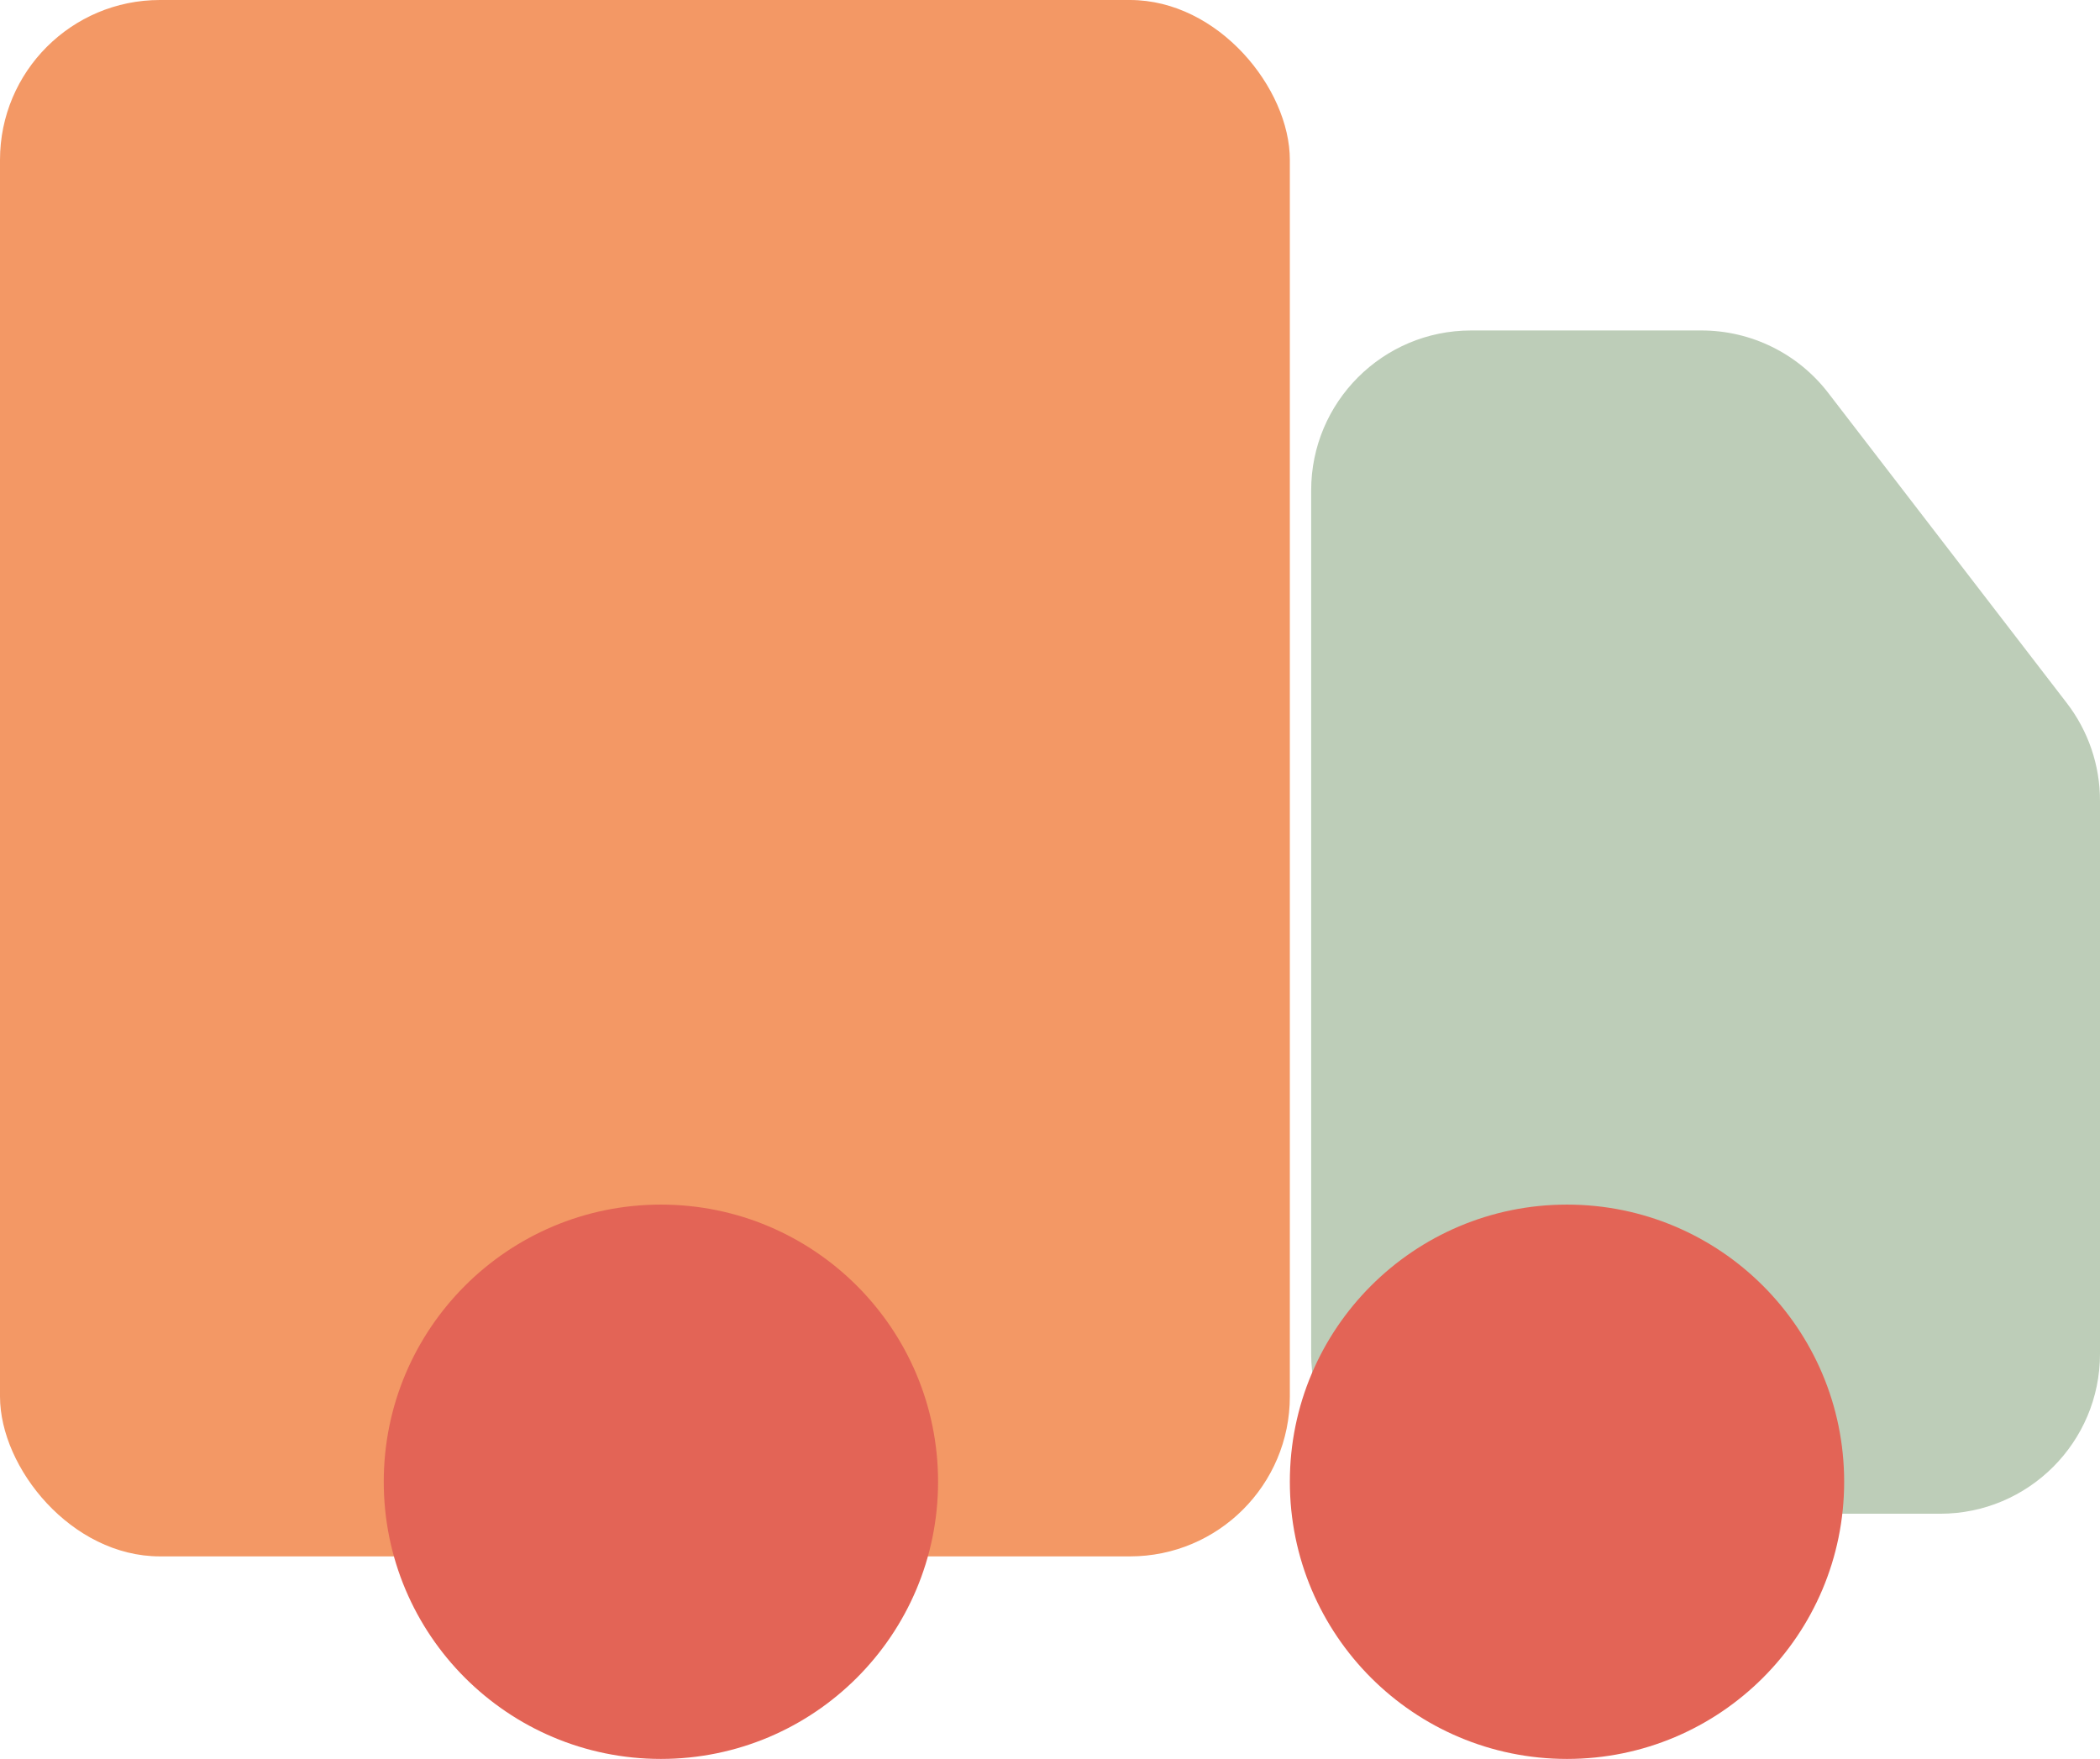
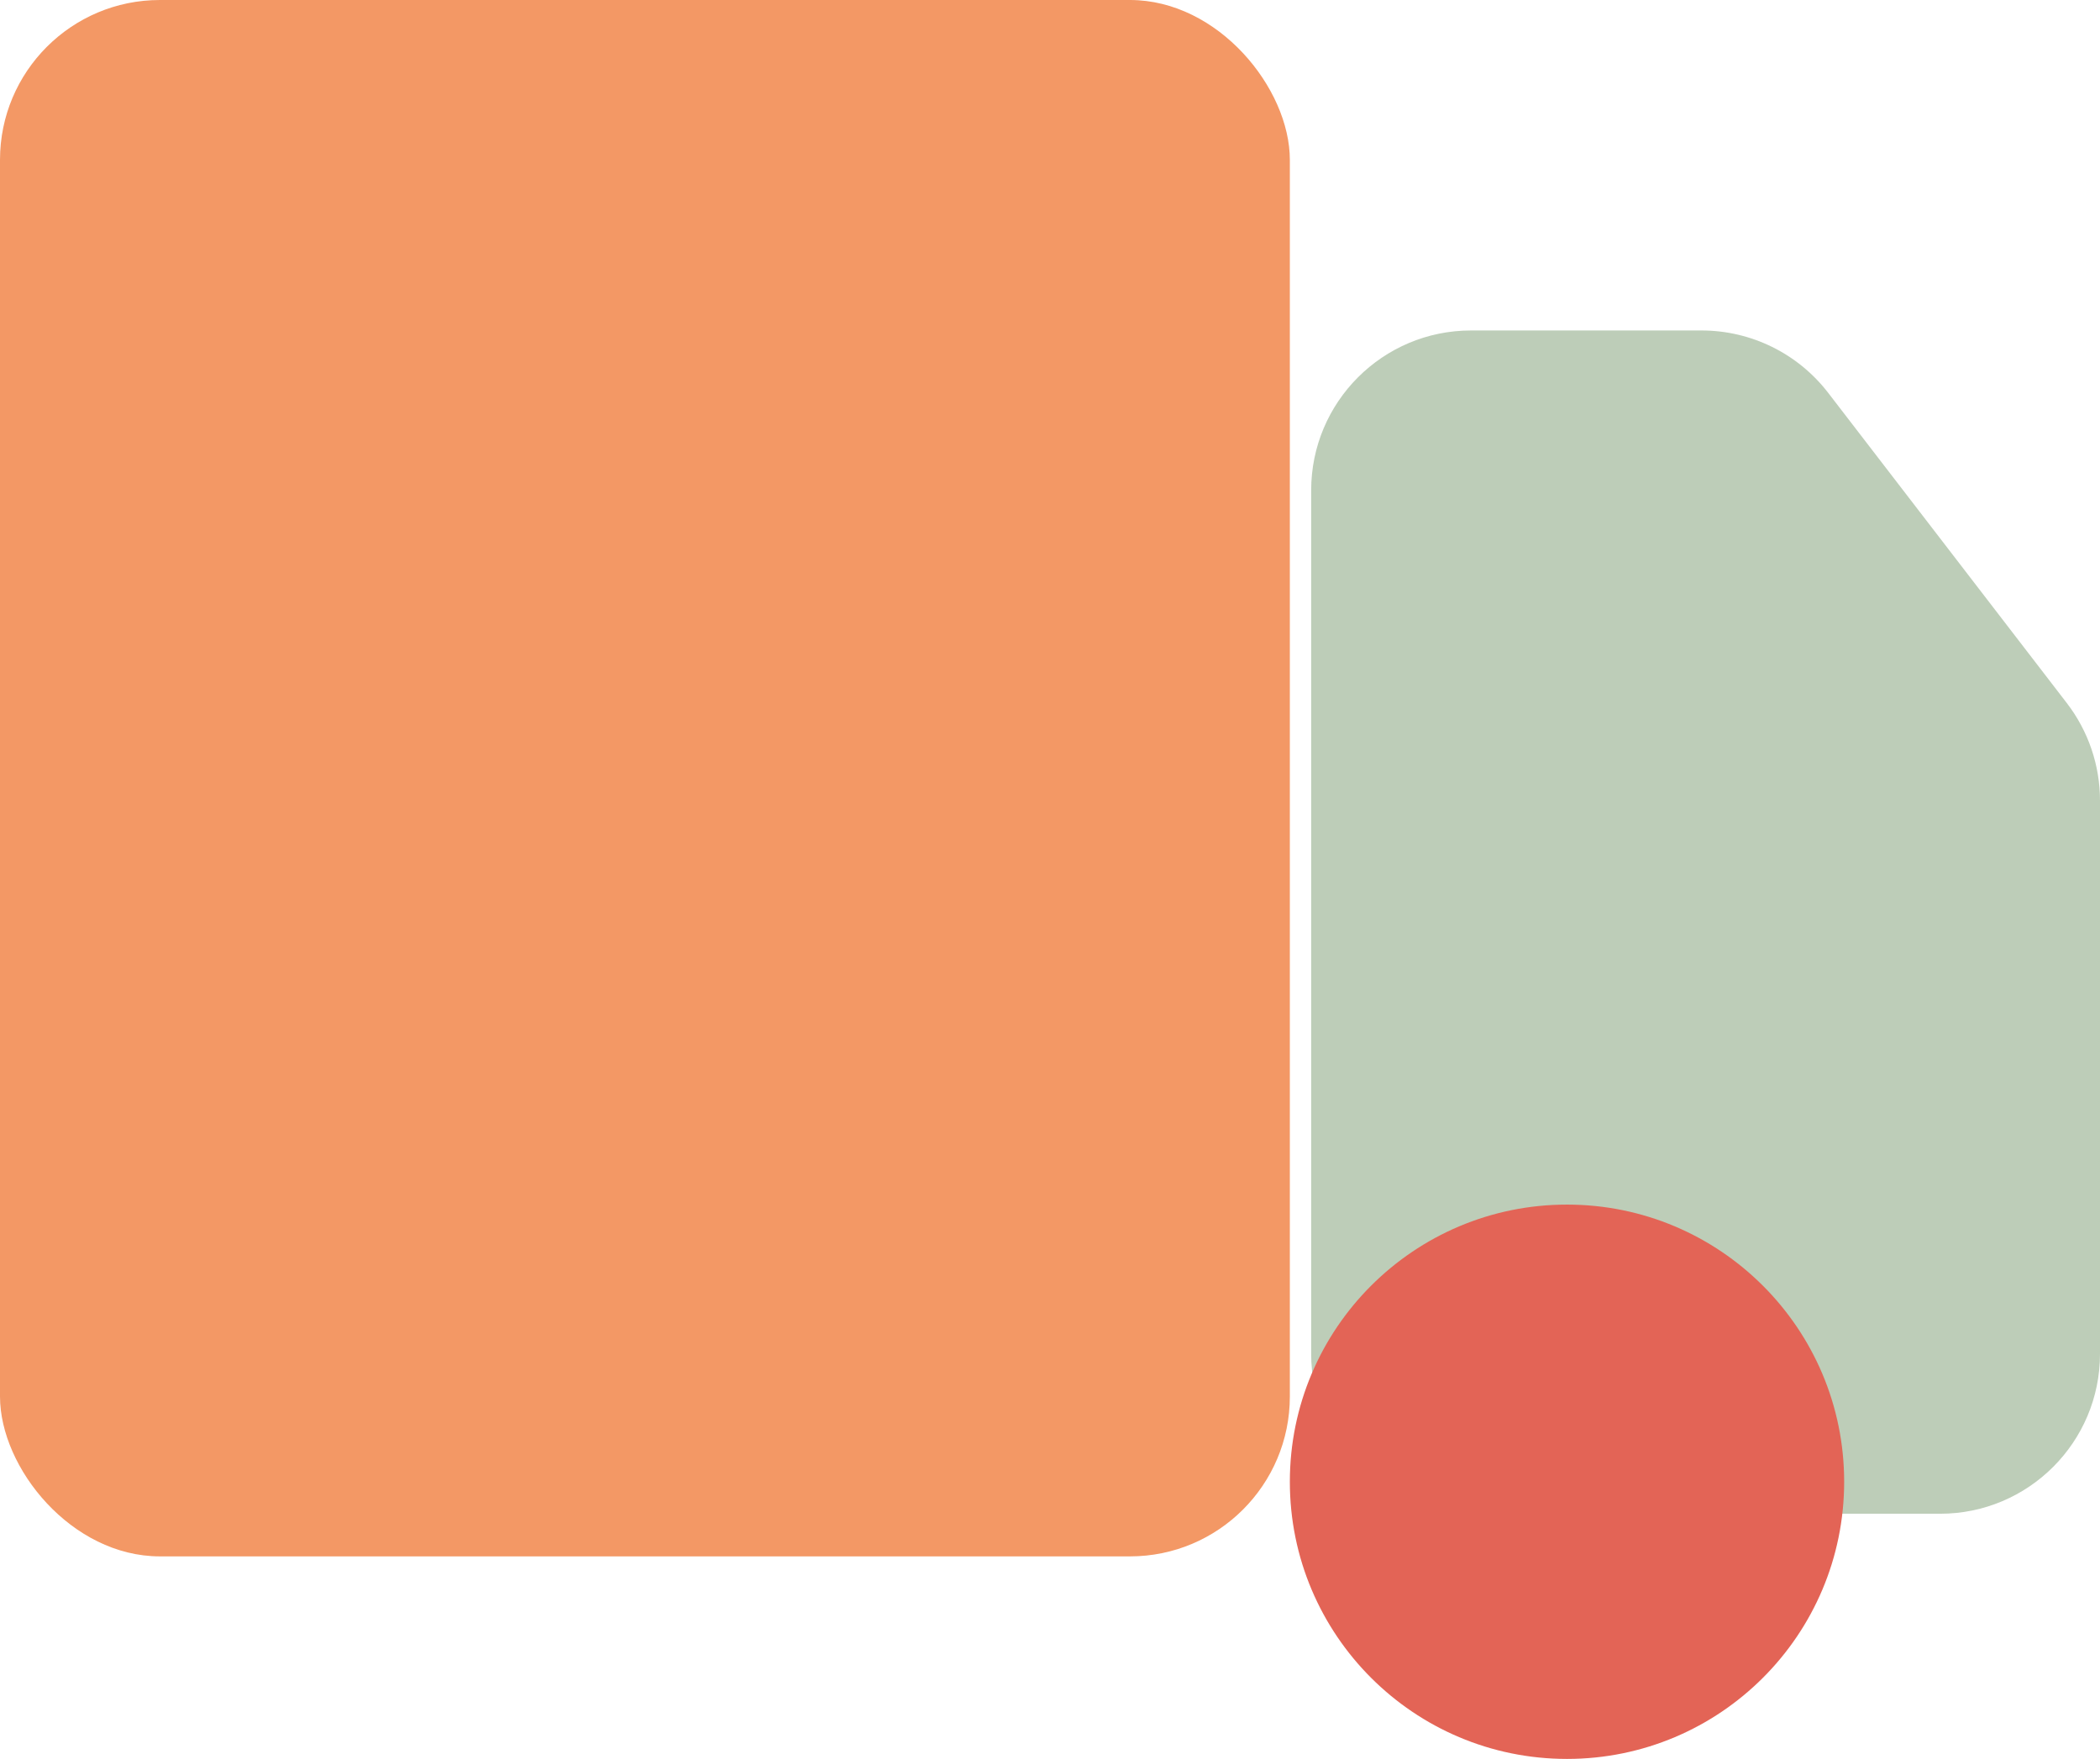
<svg xmlns="http://www.w3.org/2000/svg" width="197" height="165" viewBox="0 0 197 165" fill="none">
  <rect width="121" height="146" rx="15" fill="#F39865" />
-   <path d="M123 46C123 37.716 129.716 31 138 31H159.614C164.271 31 168.664 33.163 171.503 36.854L193.889 65.956C195.906 68.578 197 71.794 197 75.102V103.15V127C197 135.284 190.284 142 182 142H138C129.716 142 123 135.284 123 127V46Z" fill="#BDCDB8" />
-   <circle cx="62" cy="139" r="26" fill="#E36456" />
+   <path d="M123 46C123 37.716 129.716 31 138 31H159.614C164.271 31 168.664 33.163 171.503 36.854L193.889 65.956C195.906 68.578 197 71.794 197 75.102V103.15V127C197 135.284 190.284 142 182 142H138C129.716 142 123 135.284 123 127Z" fill="#BDCDB8" />
  <circle cx="147" cy="139" r="26" fill="#E36456" />
</svg>